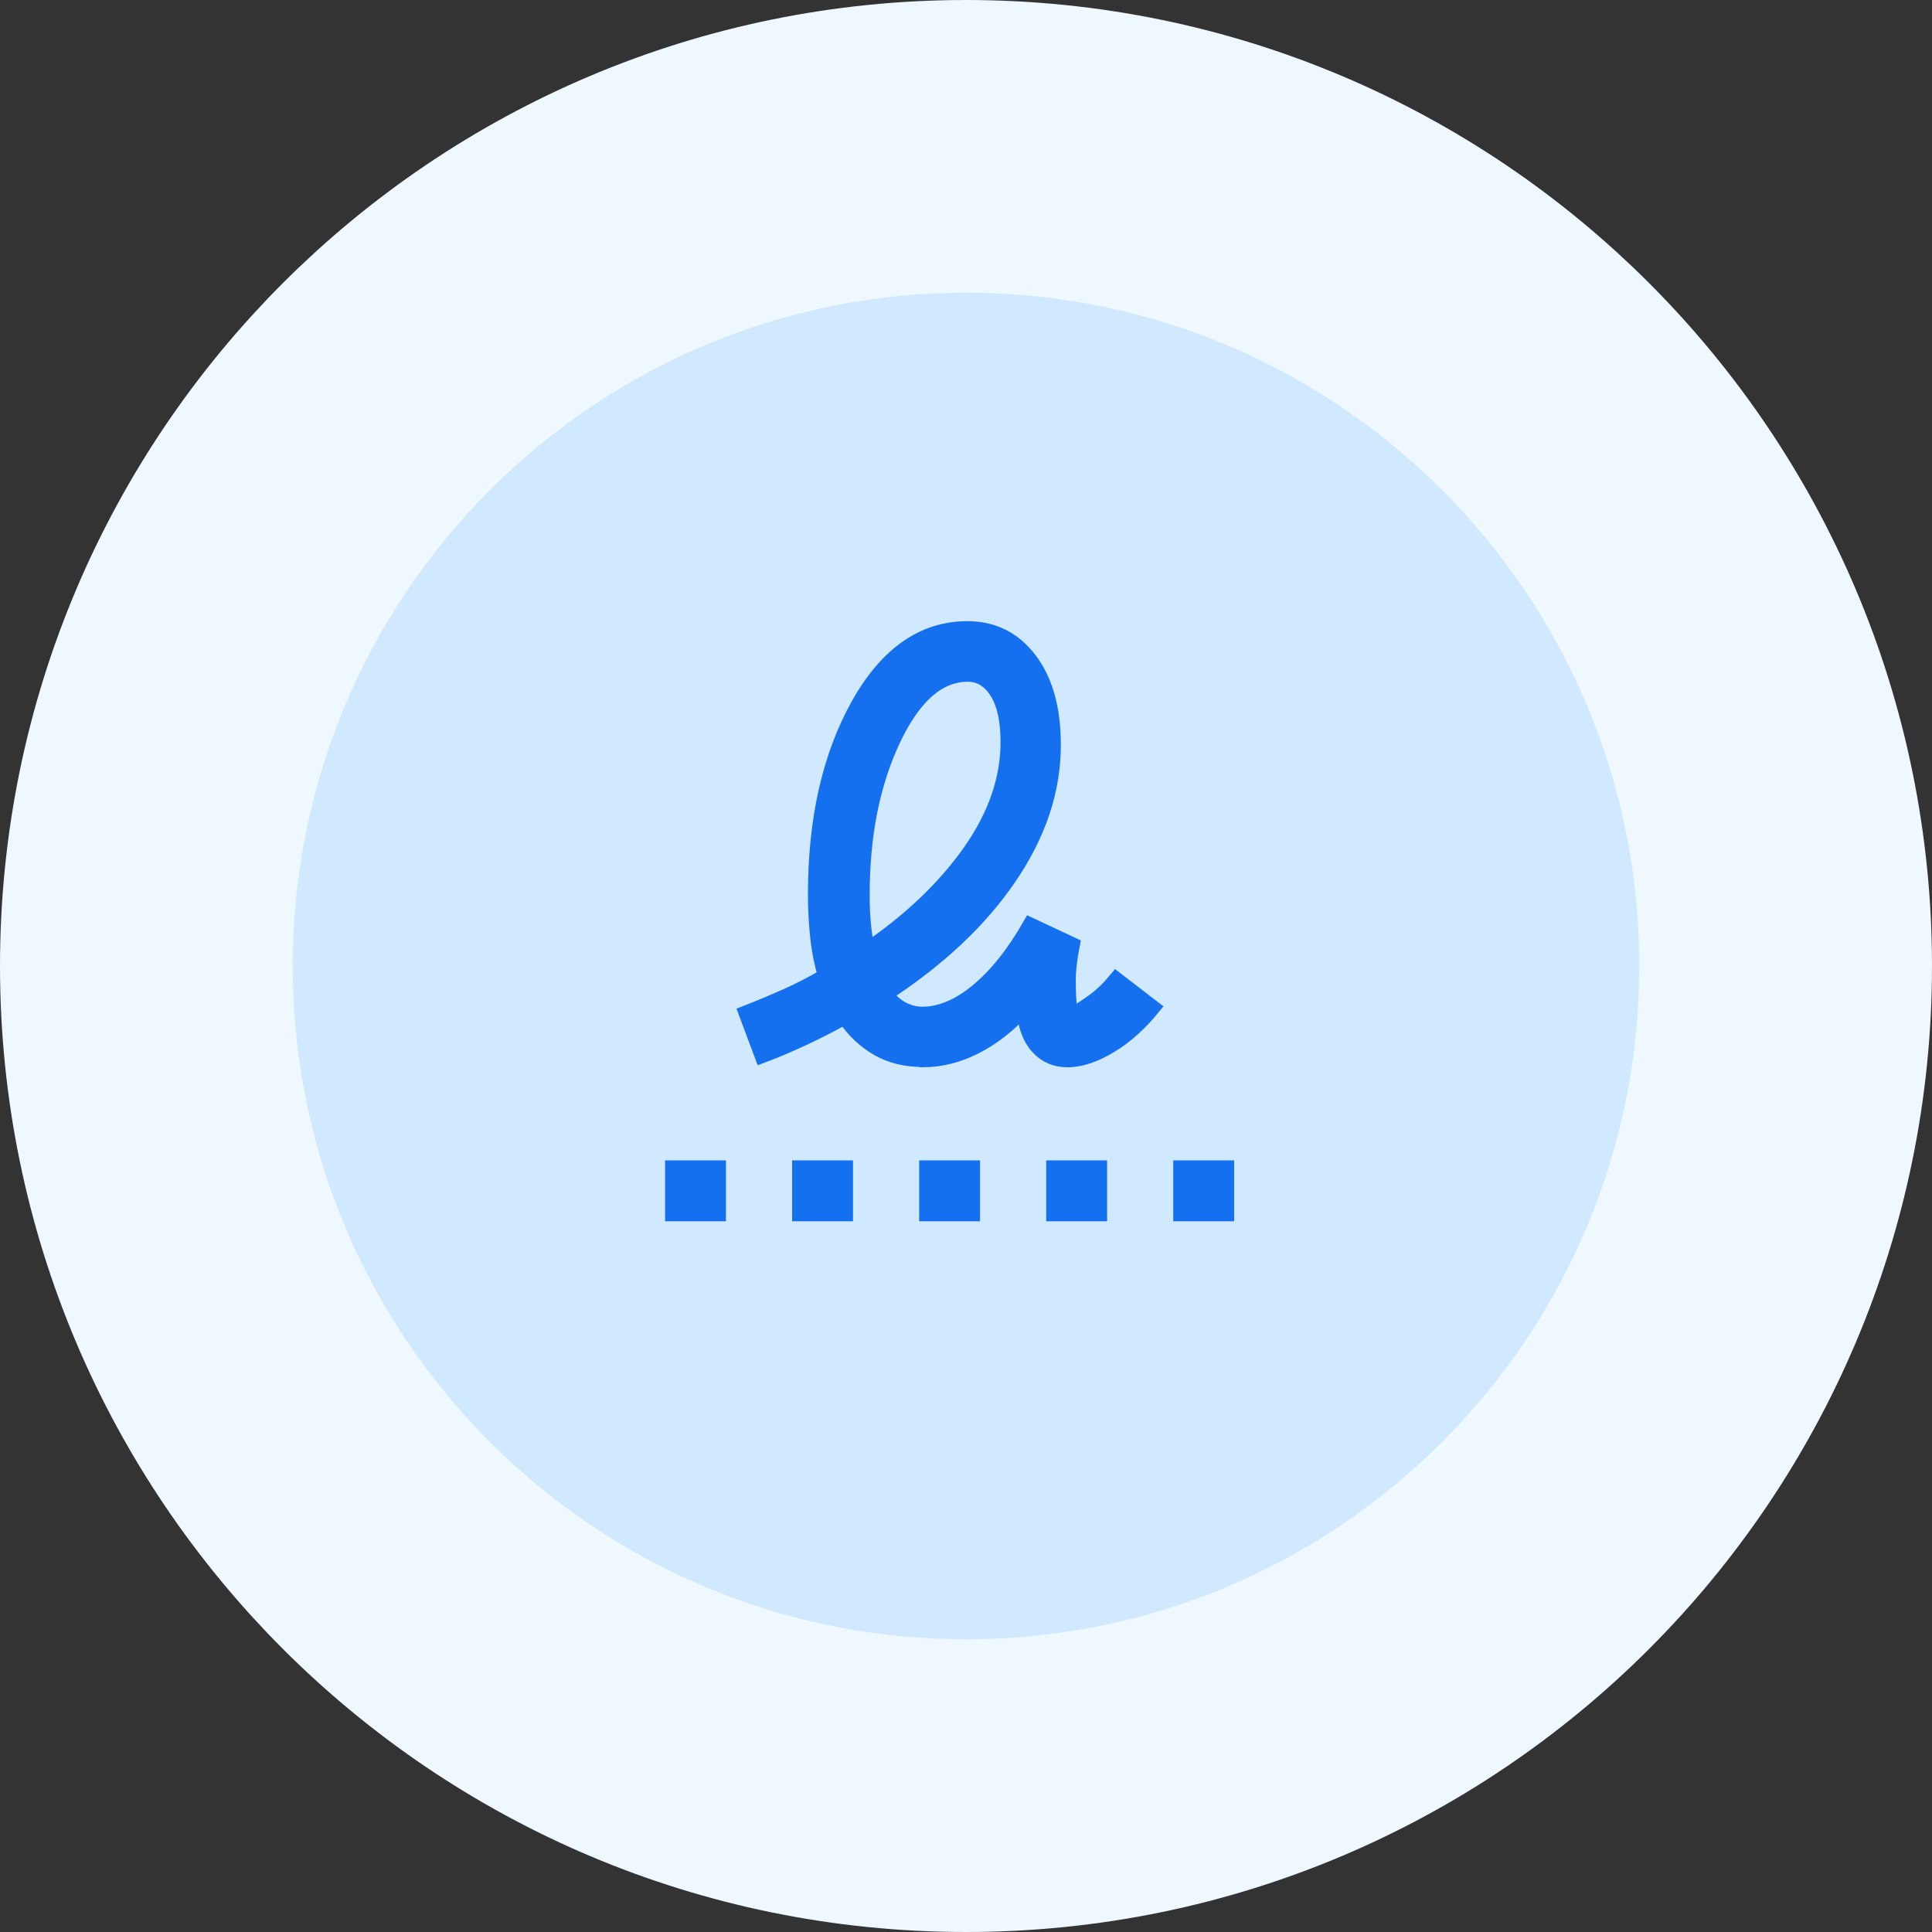
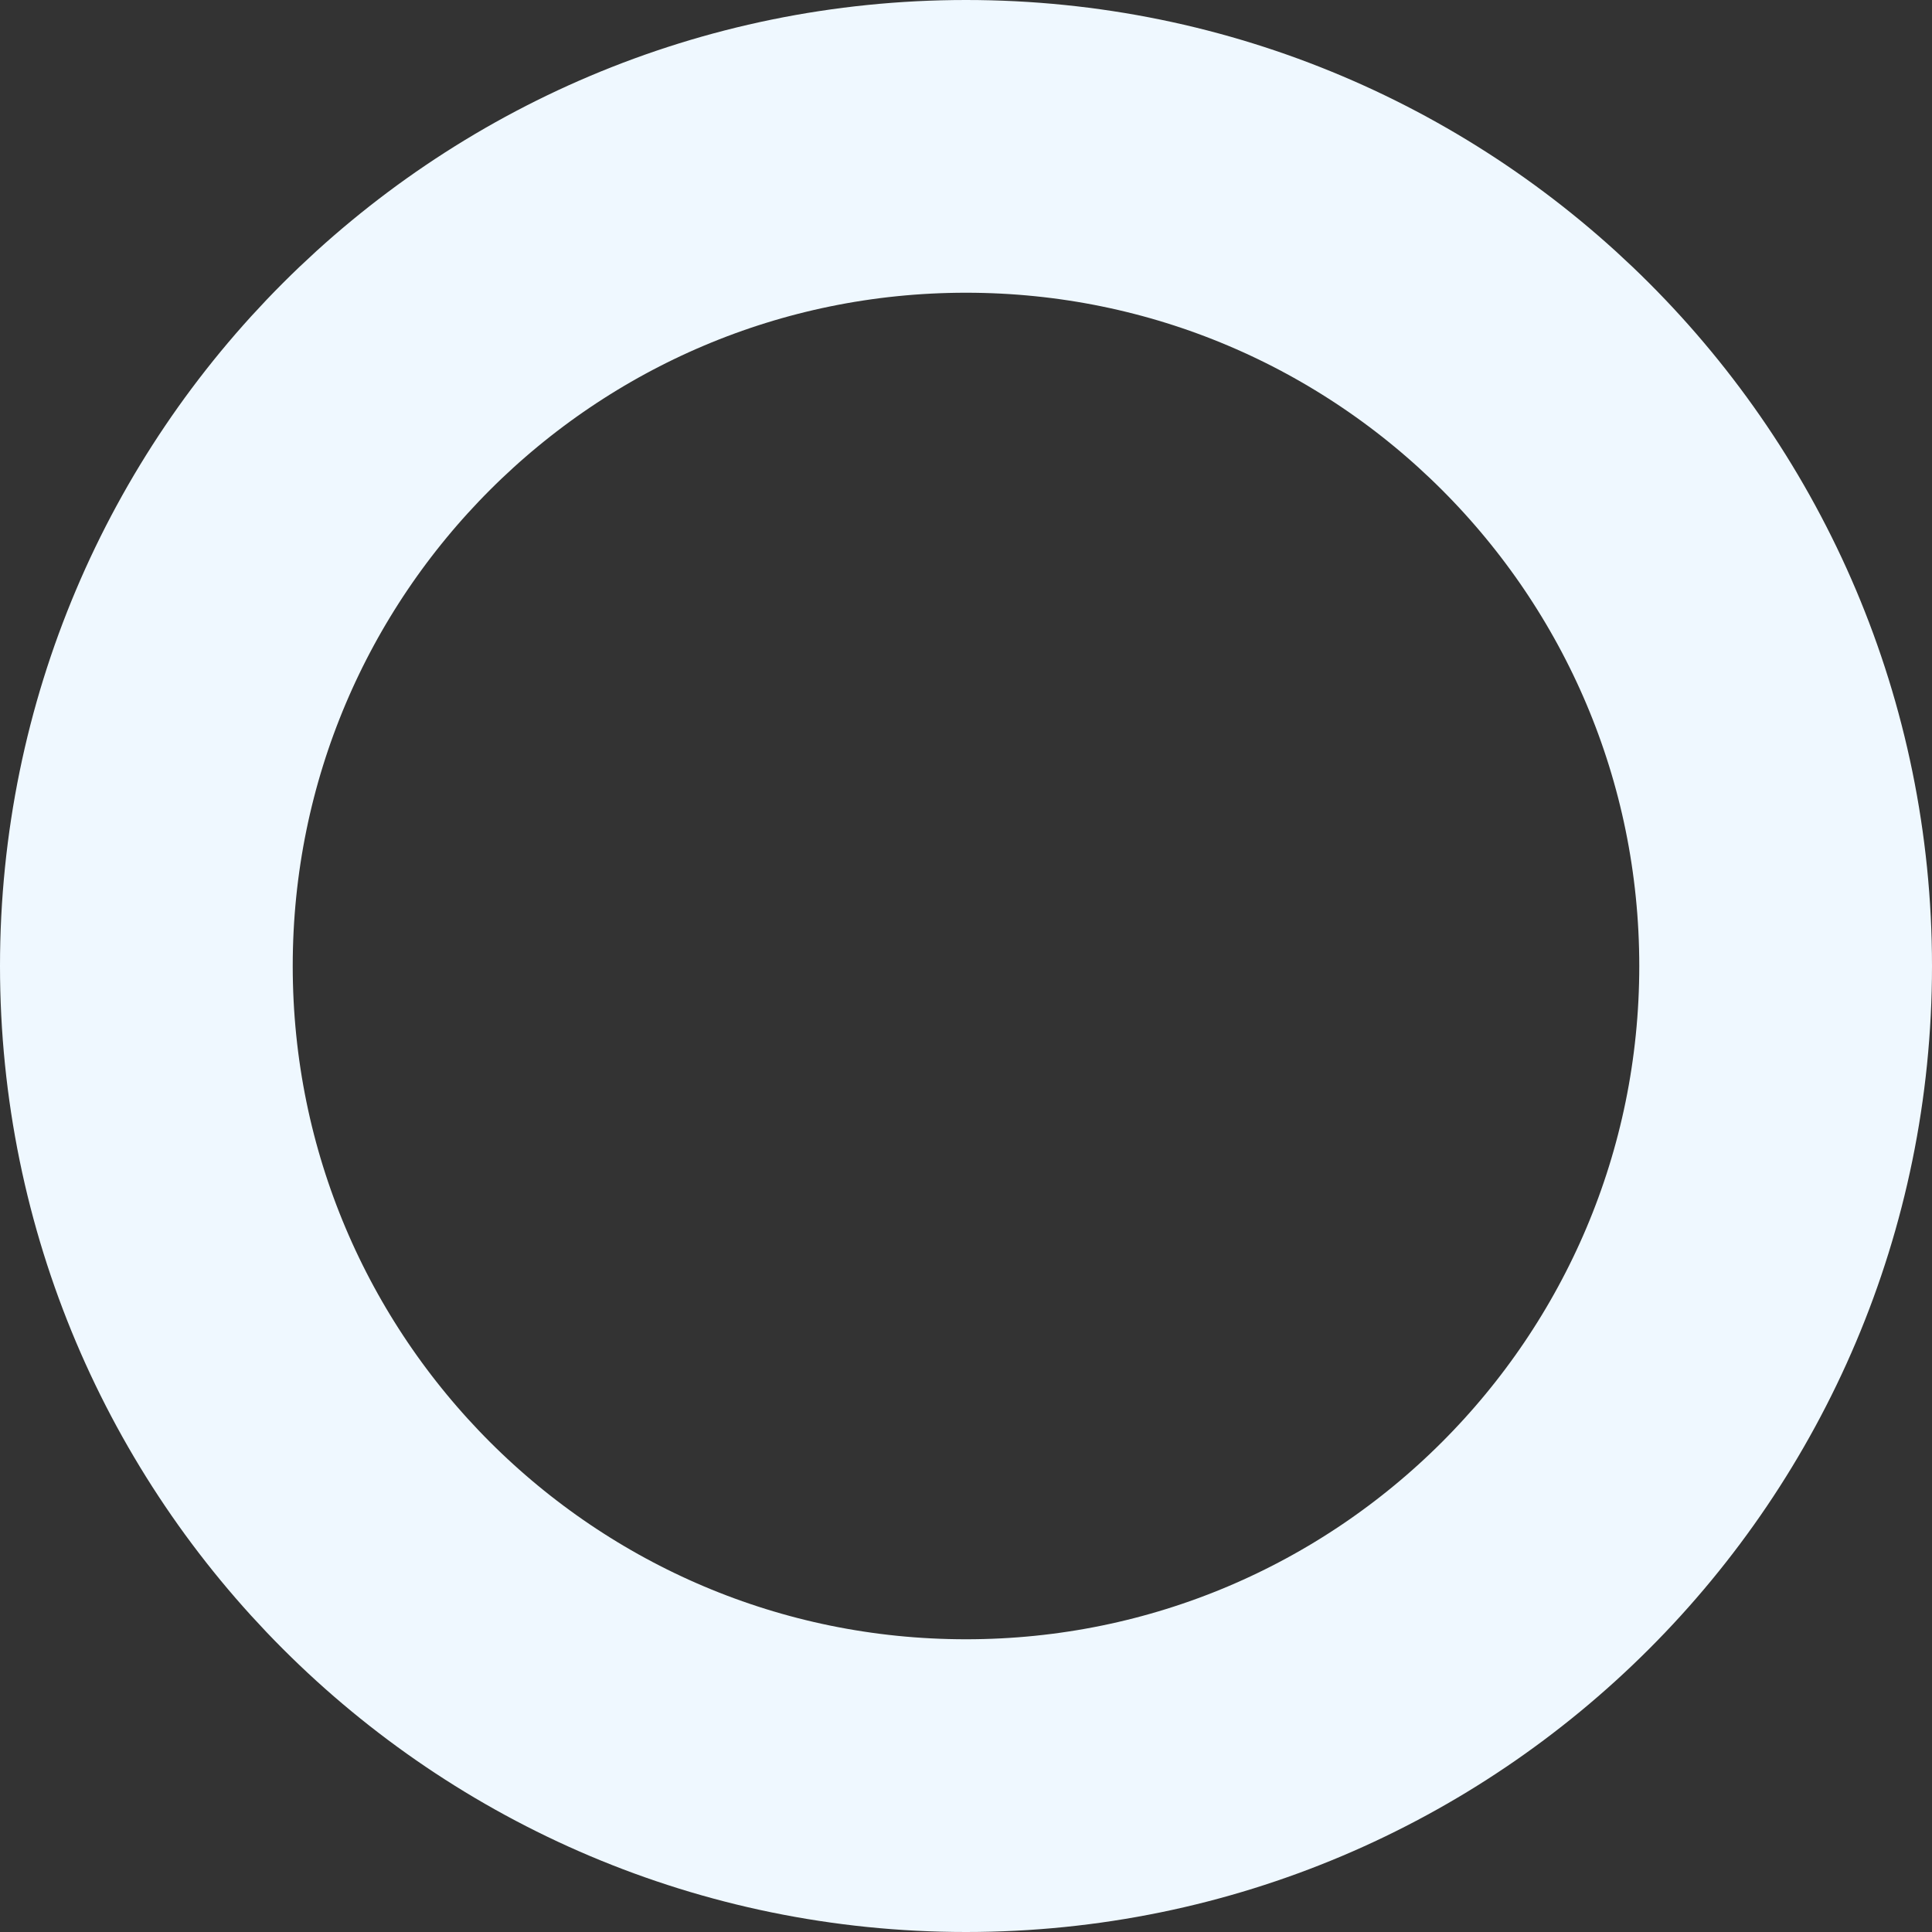
<svg xmlns="http://www.w3.org/2000/svg" id="Layer_2" data-name="Layer 2" viewBox="0 0 66 66">
  <rect x="0" y="0" width="66" height="66" fill="#333333" stroke="none" />
  <defs>
    <style> .cls-1 { fill: none; stroke: #eff8ff; stroke-width: 10px; } .cls-2 { fill: #1570ef; stroke: #1570ef; stroke-miterlimit: 10; stroke-width: .5px; } .cls-3 { fill: #d1e9ff; } </style>
  </defs>
  <g id="Layer_1-2" data-name="Layer 1">
    <g>
      <g>
-         <path class="cls-3" d="m33,5h0c15.46,0,28,12.54,28,28h0c0,15.46-12.54,28-28,28h0c-15.46,0-28-12.54-28-28h0c0-15.46,12.54-28,28-28Z" />
        <path class="cls-1" d="m33,5h0c15.46,0,28,12.54,28,28h0c0,15.46-12.54,28-28,28h0c-15.46,0-28-12.54-28-28h0c0-15.46,12.54-28,28-28Z" />
      </g>
-       <path class="cls-2" d="m29.63,32.44c1.49-1.02,2.66-2.14,3.52-3.37s1.28-2.47,1.28-3.71c0-.74-.12-1.31-.37-1.71s-.58-.61-1-.61c-1,0-1.85.75-2.55,2.24s-1.05,3.25-1.05,5.27c0,.35.01.68.04,1s.07.61.14.9Zm-6.66,9.03v-1.58h1.58v1.58h-1.58Zm4.34,0v-1.58h1.58v1.58h-1.58Zm4.34,0v-1.58h1.58v1.58h-1.58Zm4.34,0v-1.58h1.58v1.58h-1.58Zm4.34,0v-1.58h1.58v1.58h-1.58Zm-8.82-5.27c-.56,0-1.07-.12-1.51-.37s-.83-.61-1.15-1.08c-.44.25-.89.48-1.36.7s-.95.43-1.46.62l-.55-1.47c.49-.19.96-.39,1.41-.59s.88-.43,1.3-.67c-.12-.4-.21-.84-.26-1.3s-.08-.96-.08-1.49c0-2.56.49-4.72,1.46-6.46s2.22-2.62,3.73-2.62c.9,0,1.61.36,2.15,1.08s.8,1.69.8,2.9c0,1.54-.5,3.05-1.51,4.53s-2.42,2.8-4.23,3.98c.18.23.37.4.58.51s.44.17.68.17c.61,0,1.24-.26,1.88-.79s1.24-1.28,1.8-2.26l1.45.68c-.09.46-.14.86-.14,1.21s.01.75.07,1.21c.25-.12.5-.29.78-.49s.53-.45.78-.75l1.26.97c-.44.54-.92.98-1.45,1.3s-1.02.49-1.47.49c-.42,0-.76-.15-1.03-.45s-.42-.73-.47-1.29c-.51.56-1.06.99-1.65,1.29s-1.19.45-1.8.45Z" />
    </g>
  </g>
</svg>